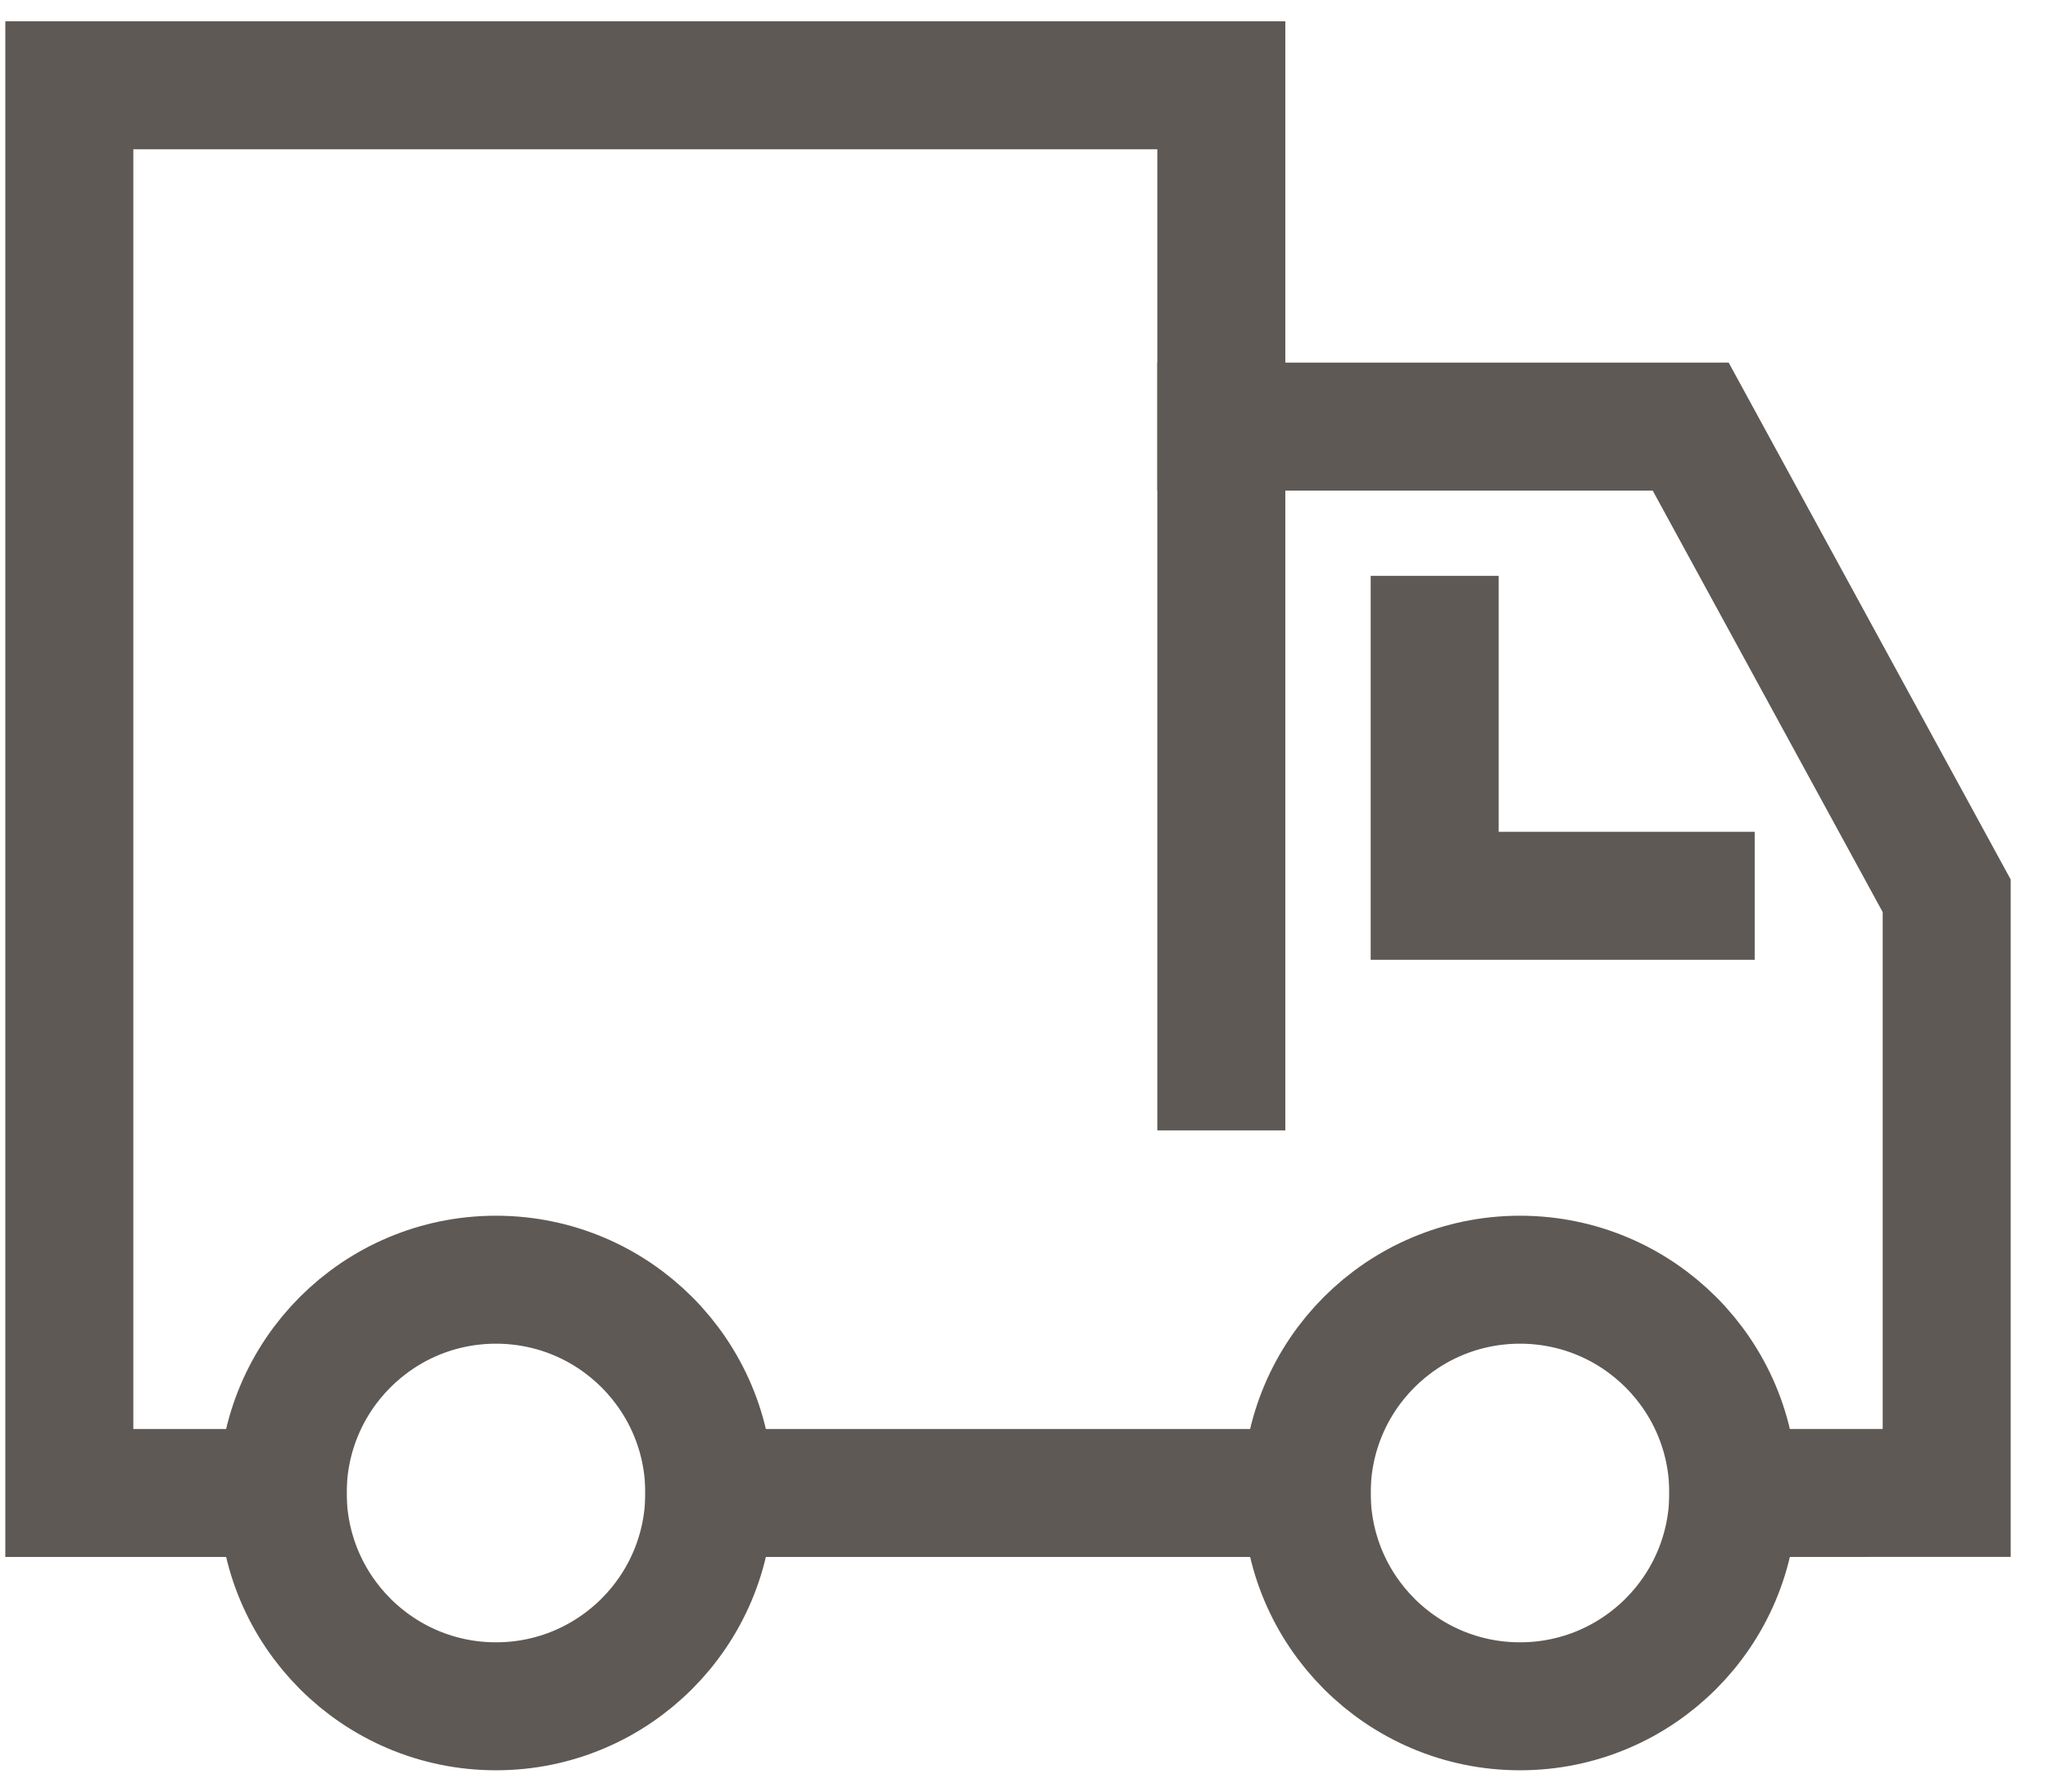
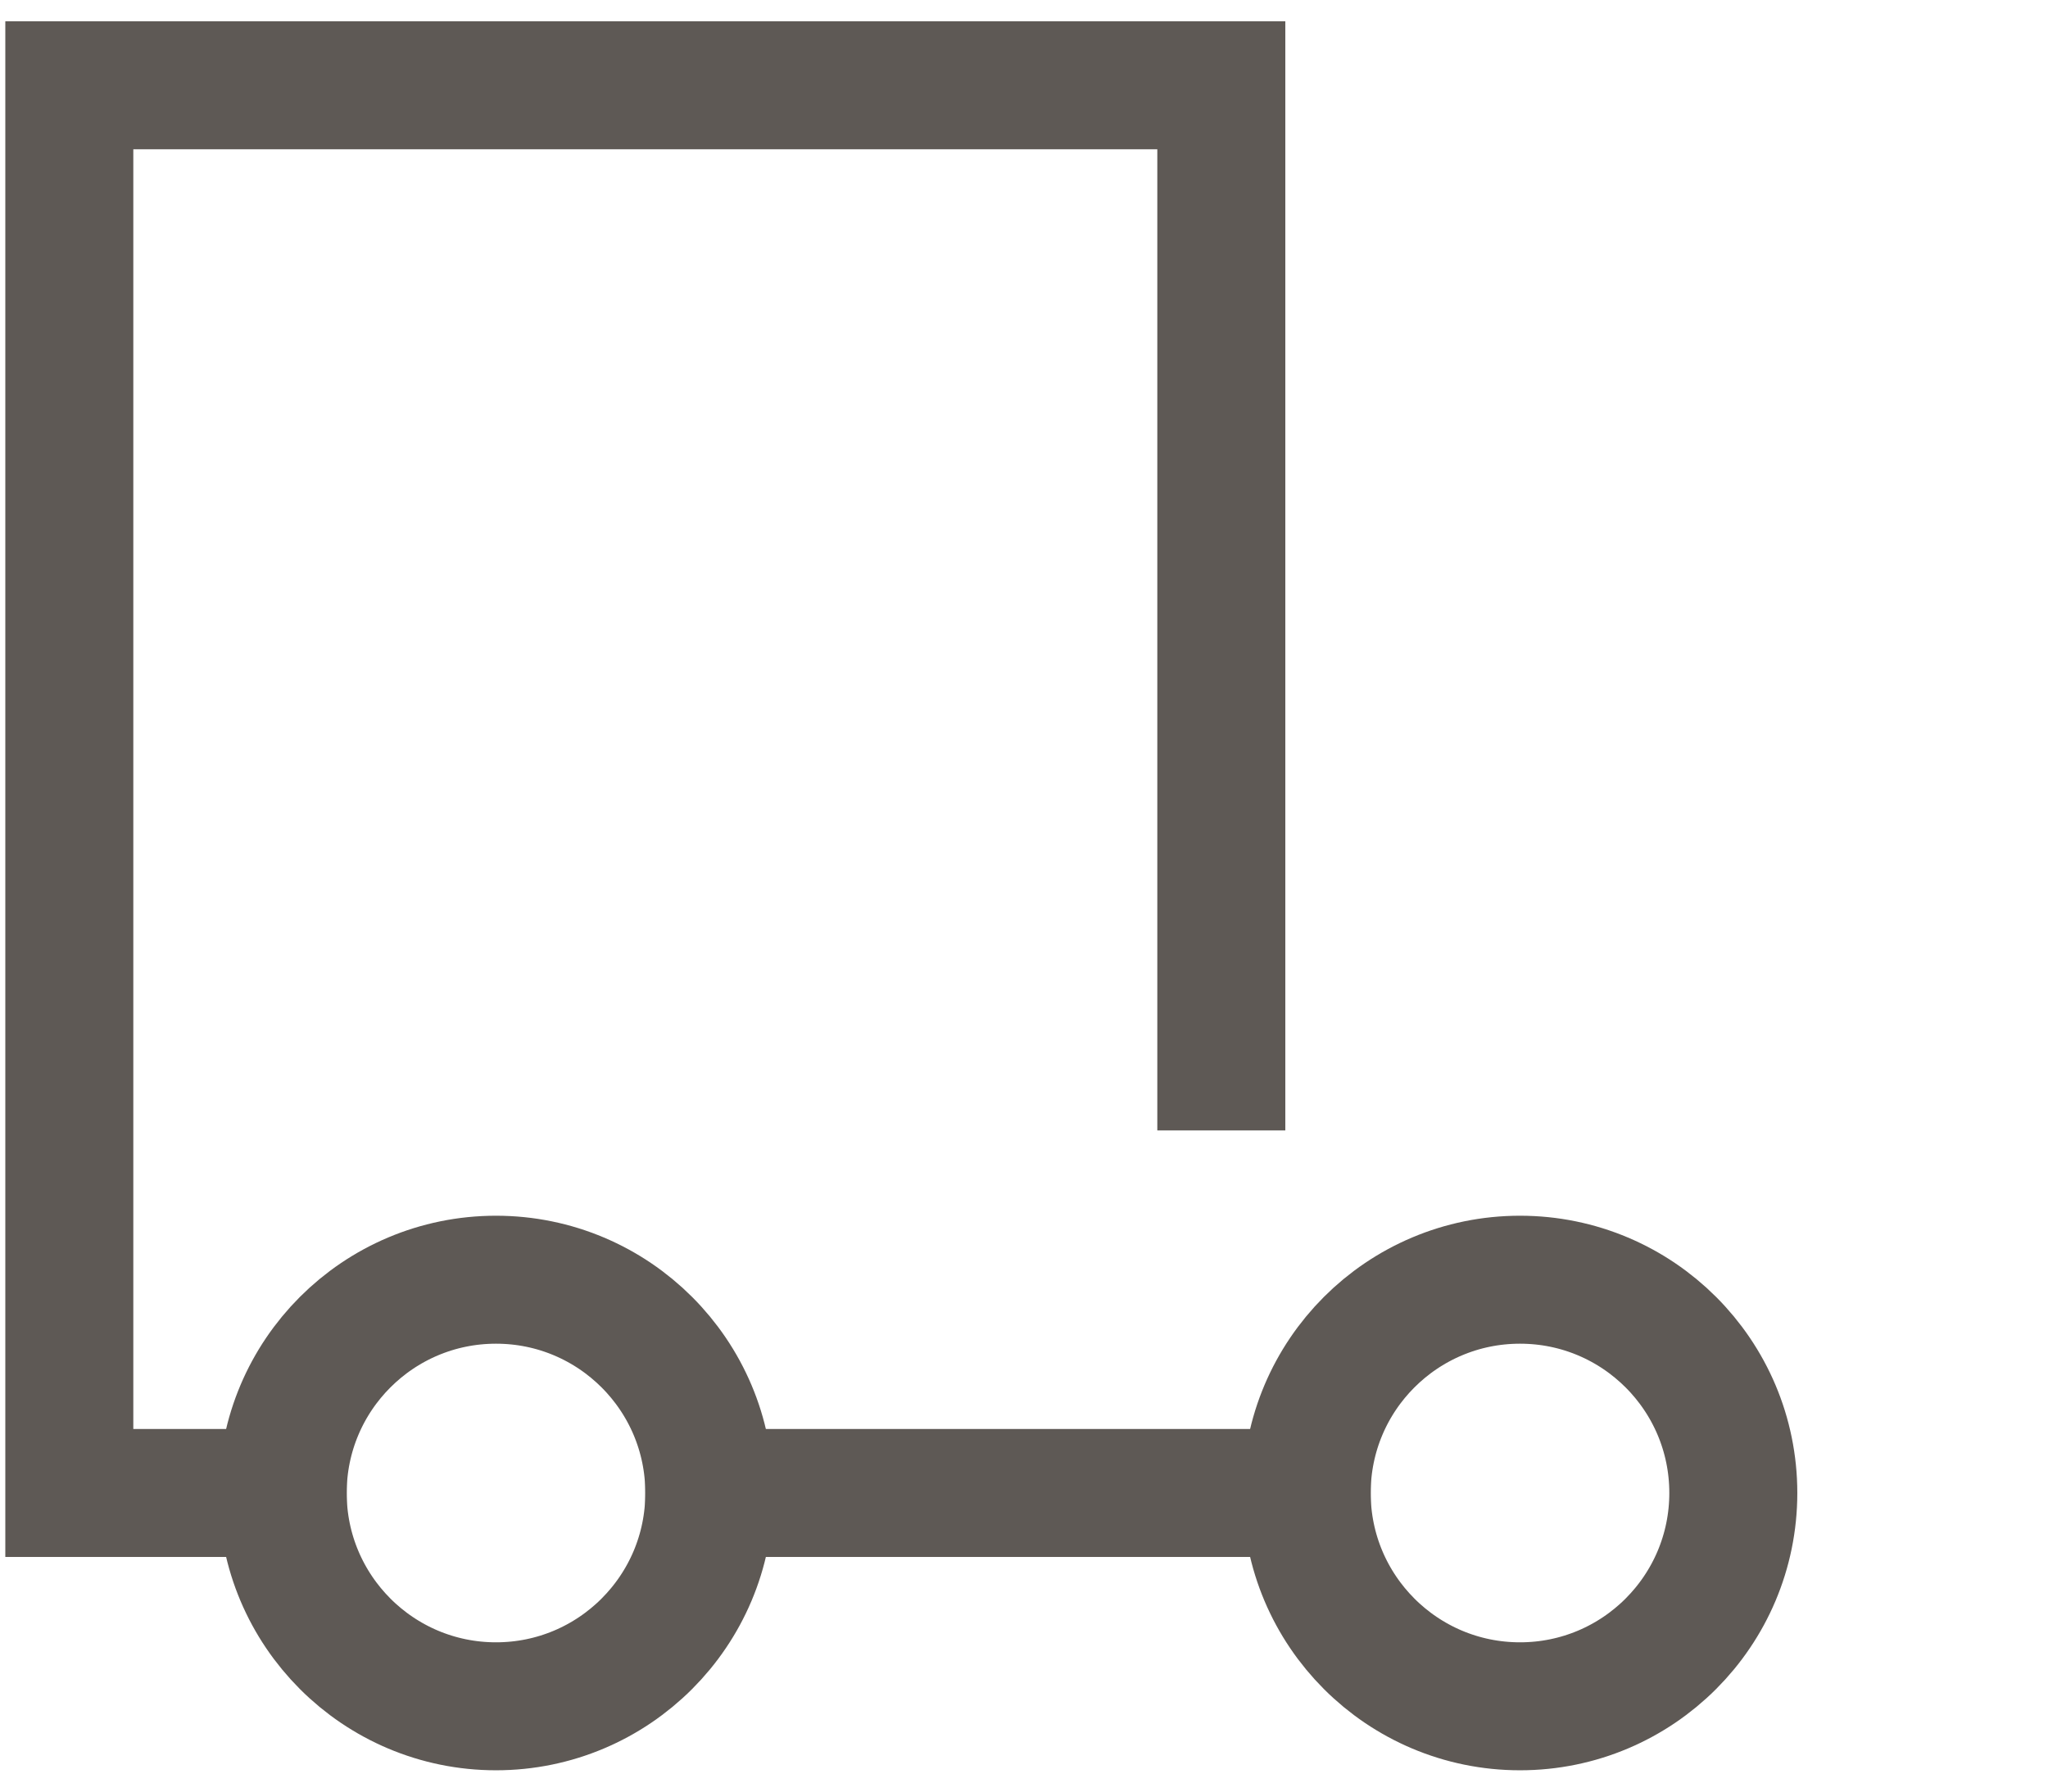
<svg xmlns="http://www.w3.org/2000/svg" width="32" height="28" viewBox="0 0 32 28" fill="none">
  <path d="M20.417 23.333H11.083" stroke="#5E5955" stroke-width="2" stroke-miterlimit="10" stroke-linecap="square" />
-   <path d="M19.083 6.667H26.417L30.417 14V23.332L27.083 23.333" stroke="#5E5955" stroke-width="2" stroke-miterlimit="10" stroke-linecap="square" />
  <path d="M4.417 23.333H1.083V1.333H19.083V16.667" stroke="#5E5955" stroke-width="2" stroke-miterlimit="10" stroke-linecap="square" />
  <path d="M23.75 26.667C25.591 26.667 27.083 25.174 27.083 23.333C27.083 21.492 25.591 20 23.75 20C21.909 20 20.417 21.492 20.417 23.333C20.417 25.174 21.909 26.667 23.75 26.667Z" stroke="#5E5955" stroke-width="2" stroke-miterlimit="10" stroke-linecap="square" />
  <path d="M7.75 26.667C9.591 26.667 11.083 25.174 11.083 23.333C11.083 21.492 9.591 20 7.75 20C5.909 20 4.417 21.492 4.417 23.333C4.417 25.174 5.909 26.667 7.75 26.667Z" stroke="#5E5955" stroke-width="2" stroke-miterlimit="10" stroke-linecap="square" />
-   <path d="M22.417 10V14H26.417" stroke="#5E5955" stroke-width="2" stroke-miterlimit="10" stroke-linecap="square" />
</svg>